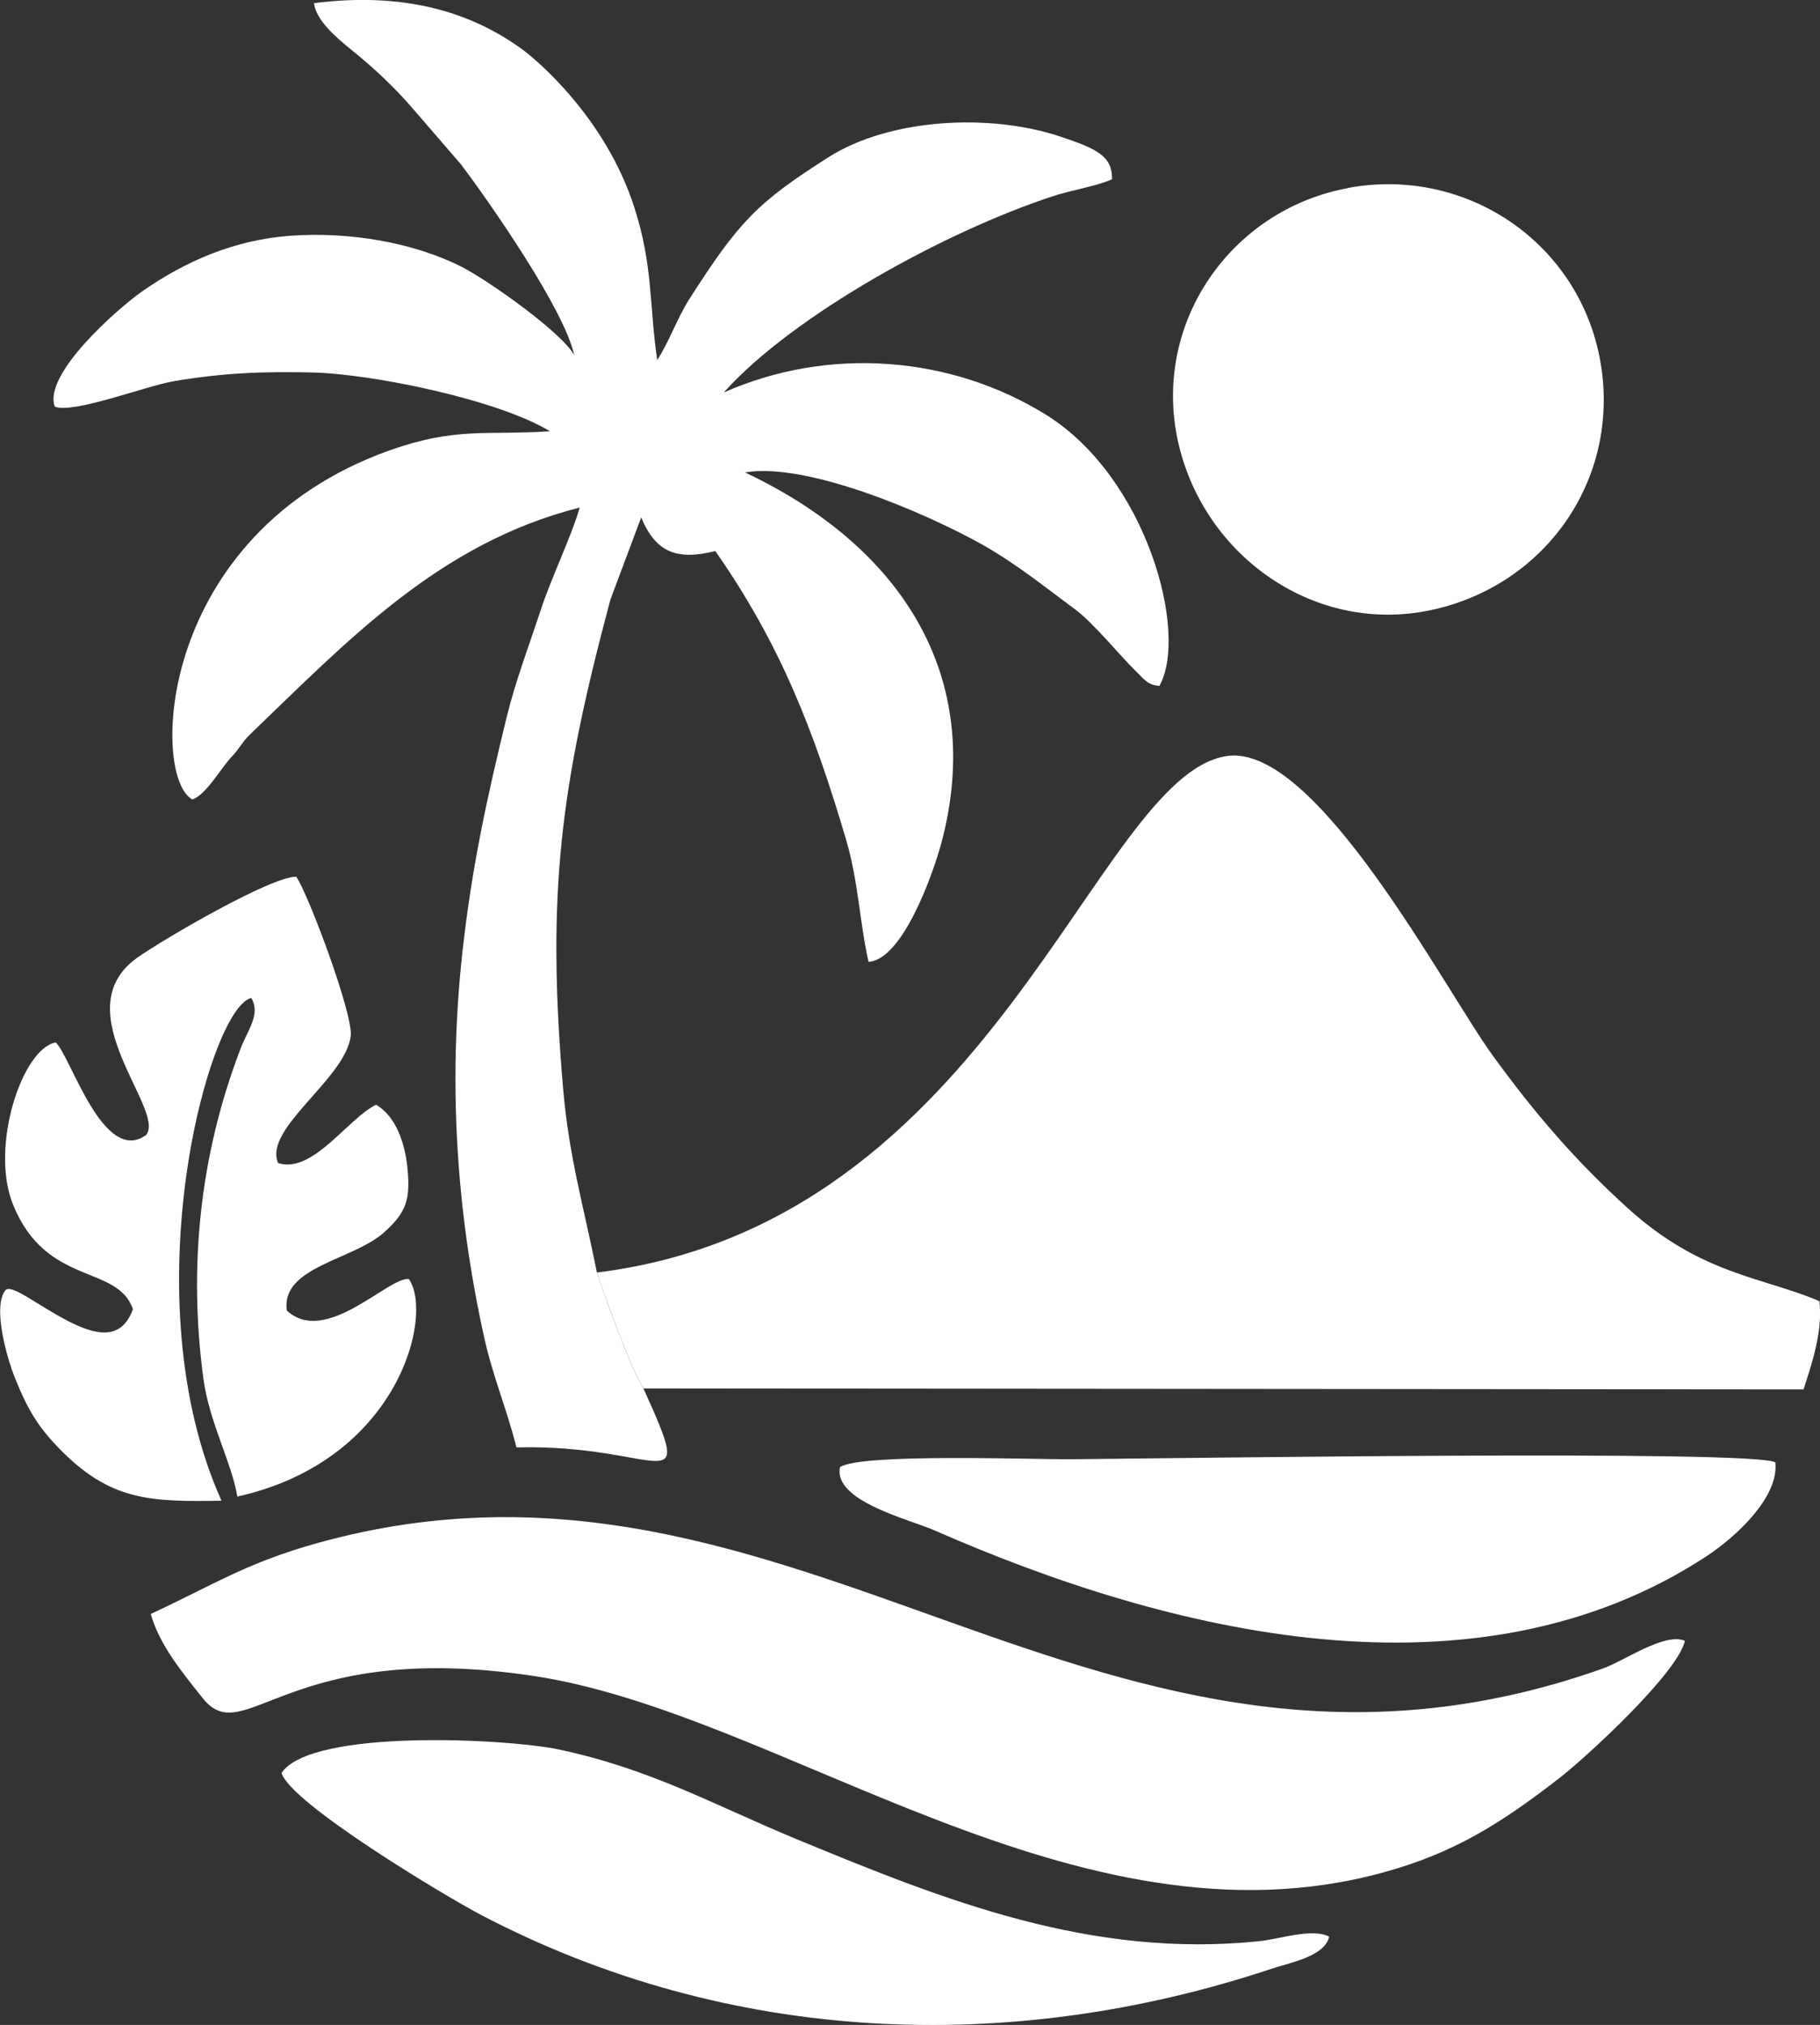
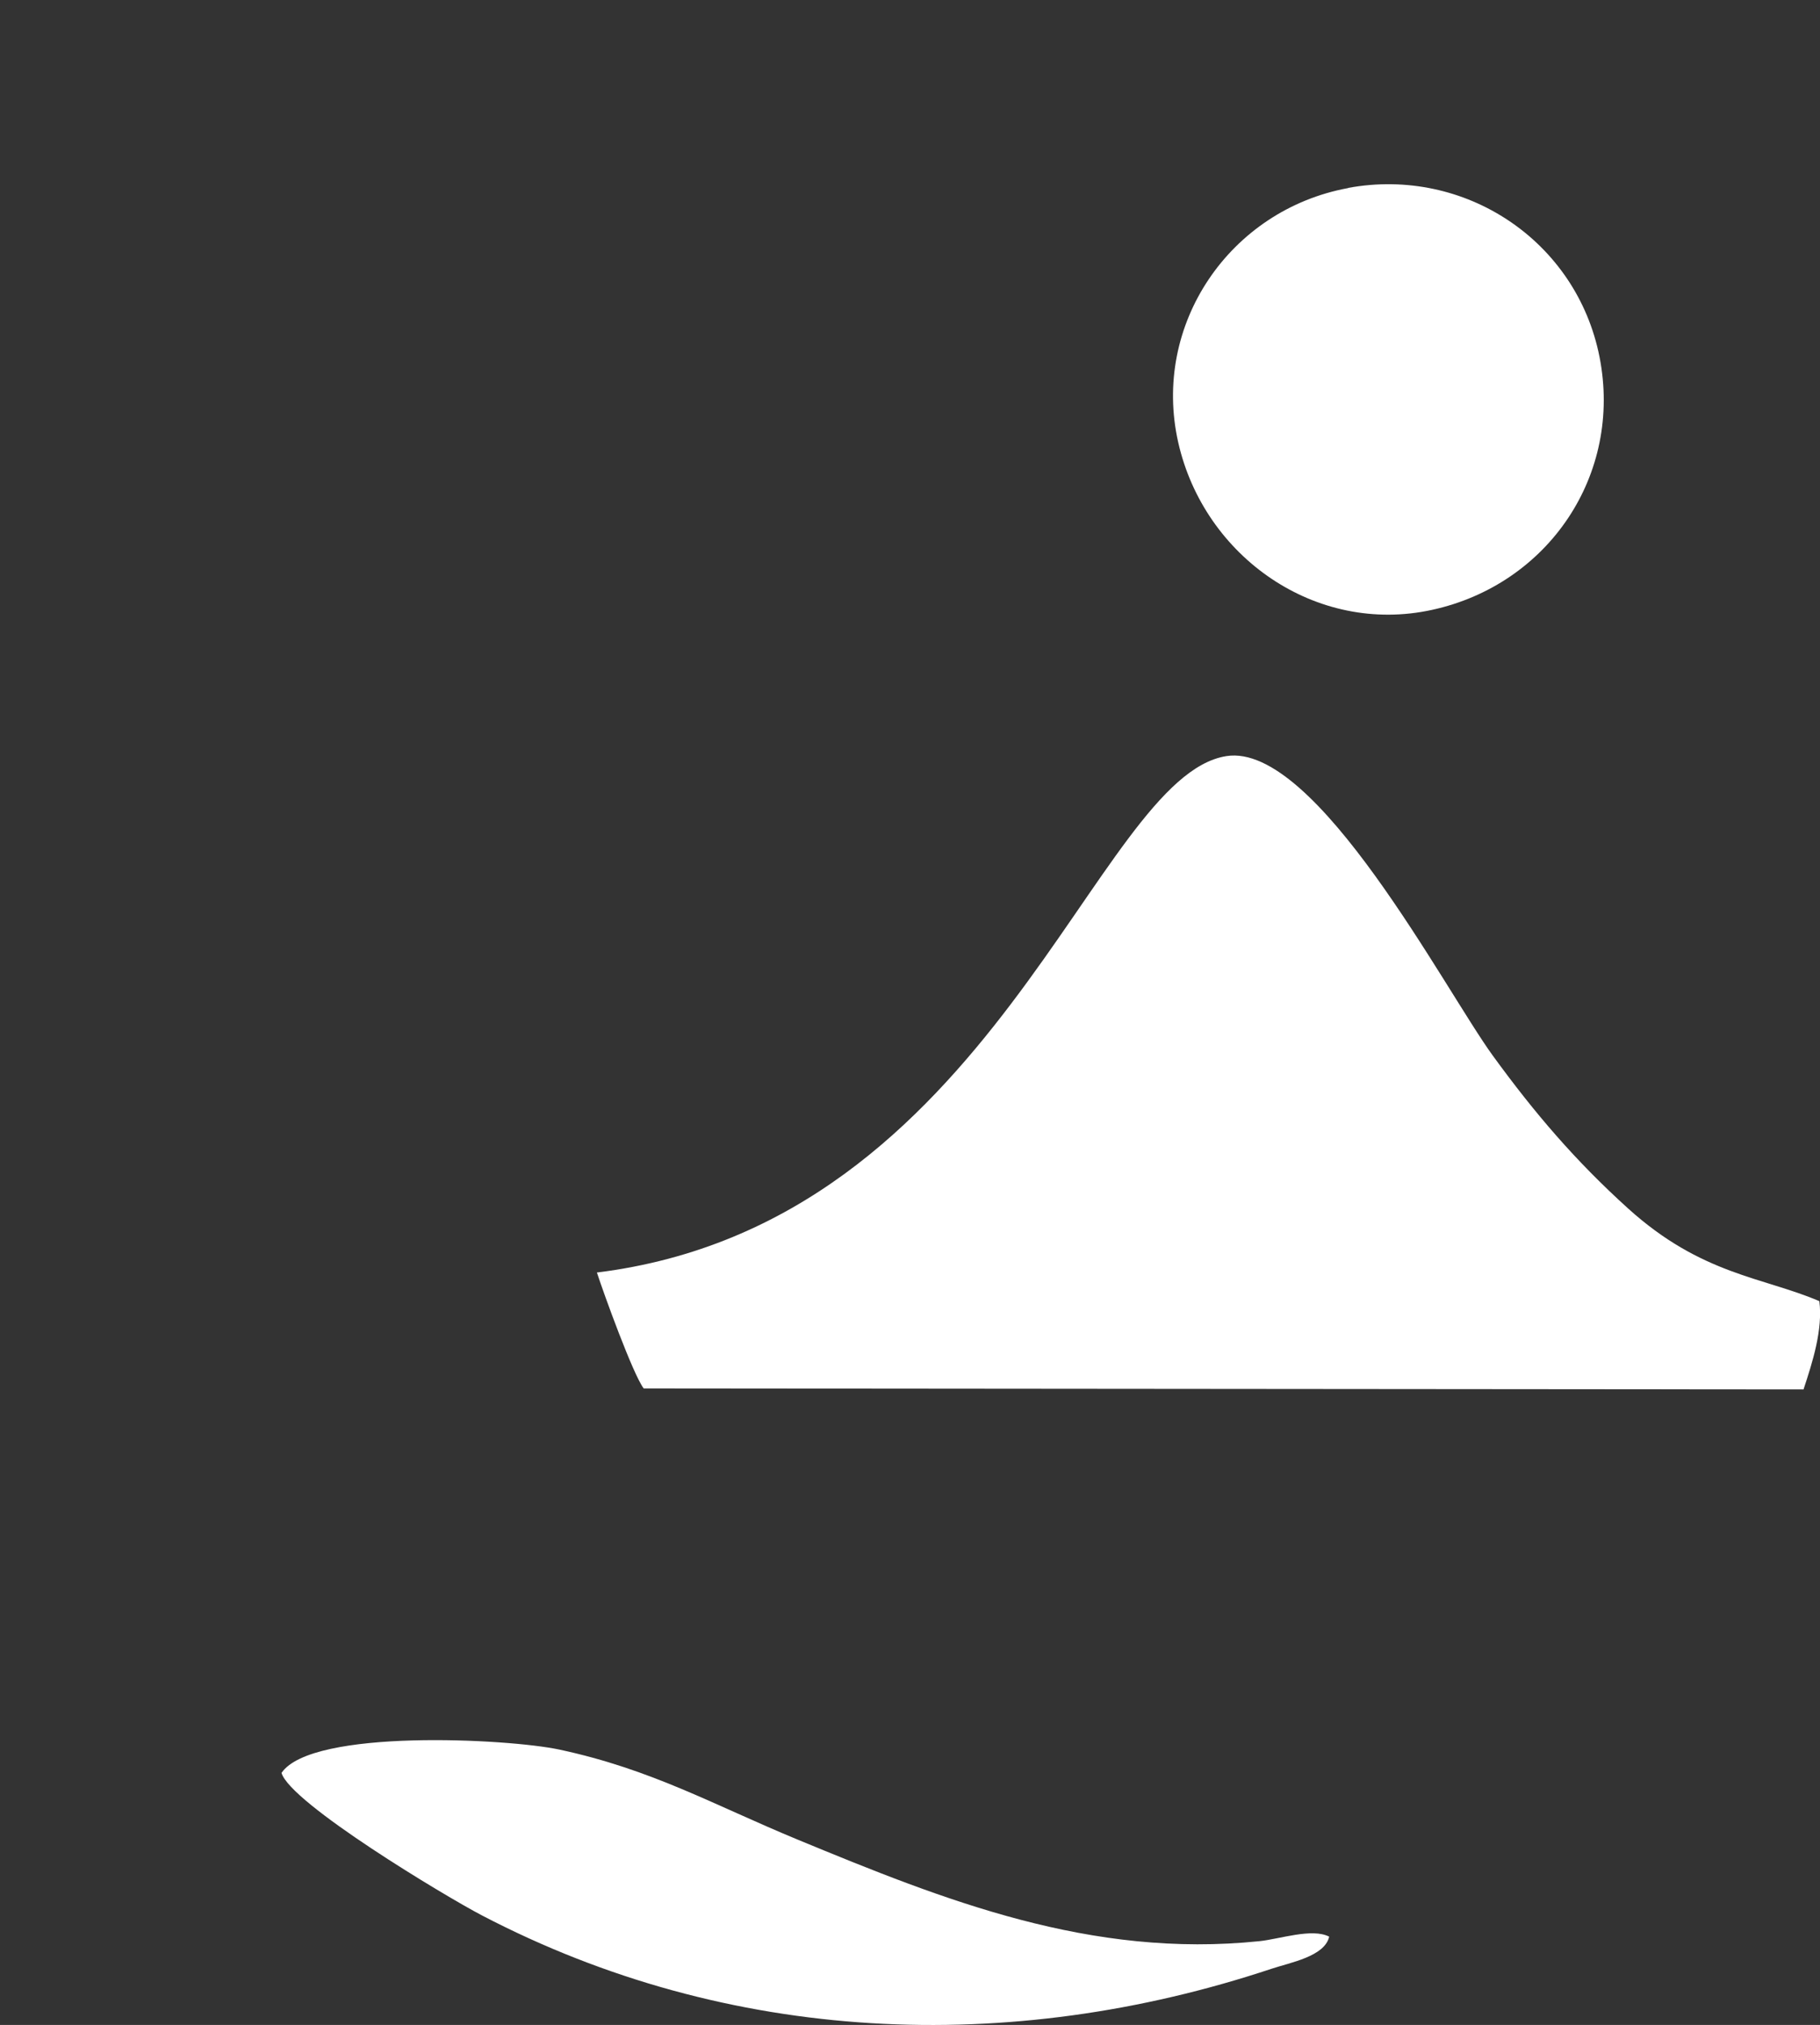
<svg xmlns="http://www.w3.org/2000/svg" id="Camada_2" data-name="Camada 2" viewBox="0 0 109.28 121.56">
  <rect x="0" y="0" width="109.28" height="121.56" fill="#333333" stroke="none" />
  <defs>
    <style>
      .cls-1 {
        fill: #fff;
        fill-rule: evenodd;
      }
    </style>
  </defs>
  <g id="Camada_1-2" data-name="Camada 1">
-     <path class="cls-1" d="M38.65,83.35c-.64-.83-2.39-5.67-2.81-6.96-.77-3.88-1.66-6.85-2.02-10.95-1.03-11.87-.15-18.29,2.83-29.44l1.85-4.94c.89,2.15,2.18,2.58,4.45,2.02,3.93,5.62,5.93,10.84,7.84,17.28.76,2.57.82,4.99,1.36,7.38,2.07-.13,3.9-5.36,4.38-7.16,2.66-10-2.45-17.81-11.8-22.22,3.75-.63,10.87,2.45,14.19,4.3,2.09,1.17,3.83,2.59,5.66,3.94,1.04.77,2.72,2.81,3.56,3.63.62.61.77.88,1.47.95,1.78-3.13-.74-12.51-6.8-16.28-5.74-3.56-13.07-4.12-19.35-1.34,4.12-4.62,13.35-9.7,19.82-11.8,1-.33,2.74-.63,3.49-1,.03-1.41-.96-1.84-3.1-2.56-4.17-1.4-10.22-1.13-13.96,1.26-4.23,2.7-5.32,3.8-8.33,8.51-.72,1.13-1.26,2.67-1.92,3.64-.49-3.4-.24-5.63-1.37-9.15-1.75-5.47-5.97-8.93-6.67-9.45C27.72.28,23.41-.39,18.85.19c.14,1.01,1.21,1.97,2.38,2.91,1.3,1.05,2.52,2.21,3.61,3.48l2.84,3.29c1.7,2.25,6.22,8.72,6.8,11.46-.71-1.35-5.17-4.5-6.72-5.29-3.02-1.54-6.92-2.13-10.29-1.89-3.36.24-6.31,1.51-8.93,3.34-1.5,1.05-5.97,4.99-5.25,6.92,1.06.45,5.48-1.23,7.06-1.51,2.95-.51,5.38-.61,8.38-.54,3.66.08,11.22,1.65,14.29,3.53-3.85.25-5.64-.27-9.64,1.15-14.05,5.03-14.32,19.64-11.83,20.95.84-.28,1.69-1.86,2.36-2.56.51-.54.65-.91,1.08-1.32,5.92-5.68,11.39-11.51,19.82-13.64-.54,1.84-1.69,4.16-2.35,6.17-.69,2.11-1.5,4.22-2.03,6.38-1.21,4.96-2.11,9.08-2.67,14.19-.85,7.76-.37,15.45,1.3,23.02.52,2.38,1.38,4.38,1.95,6.66,8.74-.22,10.84,3.57,7.62-3.55Z" />
    <path class="cls-1" d="M35.84,76.39c.42,1.29,2.17,6.12,2.81,6.96l69.64.06c.54-1.63,1.17-3.6.95-5.3-3.38-1.45-7.07-1.57-11.49-5.57-3.16-2.86-5.6-5.71-8.11-9.16-2.9-3.98-10.62-18.83-16-17.99-7.92,1.23-13.93,28.04-37.79,31Z" />
-     <path class="cls-1" d="M9.05,96.88c.52,1.87,1.91,3.54,3.12,5.06,2.53,3.18,4.99-3.57,19.87-1.33,14.91,2.24,32.58,16.84,51,11.8,4.27-1.17,7.04-2.93,10.49-5.59,1.73-1.33,7.21-6.39,7.64-8.32-1.21-.52-3.61,1.19-4.92,1.66-30.3,10.75-48.21-15.55-77.15-7.54-4.26,1.18-6.25,2.5-10.05,4.27Z" />
    <path class="cls-1" d="M80.95,11.29c-7.09,1.3-11.82,8.18-10.2,15.29,1.56,6.85,8.26,11.56,15.24,10.03,6.97-1.52,11.45-8.1,10.05-15.19-1.38-6.96-8.08-11.43-15.09-10.14Z" />
    <path class="cls-1" d="M16.9,106.42c.5,1.81,9.88,7.44,12.03,8.56,14.84,7.75,31.68,8.44,47.41,3.21,1.14-.38,3.2-.74,3.47-1.93-1.03-.53-2.95.14-4.18.27-10.14,1.05-18.89-2.44-27.77-6.11-5.05-2.09-8.72-4.2-14.27-5.39-3.09-.66-14.85-1.27-16.68,1.39Z" />
-     <path class="cls-1" d="M50.44,88.07c-.44,2.04,4.17,3.14,5.67,3.8,14.16,6.22,32.44,10.67,46.36,1.55,1.64-1.08,4.35-3.48,4.13-5.63-1.17-.77-36.1-.24-42.25-.19-2.25.02-12.65-.37-13.91.47Z" />
-     <path class="cls-1" d="M24.55,76.78c-1.23-.14-5,4.06-7.33,1.89-.36-2.62,3.94-3.01,5.82-4.67,1.37-1.22,1.63-2,1.41-4.01-.15-1.37-.68-2.99-1.87-3.67-1.68.81-3.81,4.17-5.88,3.5-.91-2.07,4.06-5.06,4.36-7.64.15-1.28-2.51-8.42-3.27-9.55-1.52-.02-8.03,3.78-9.56,4.87-4.45,3.18,1.78,9.16.54,10.64-2.57,1.82-4.49-4.66-5.42-5.56-2.02.36-3.97,6.26-2.57,9.73,2,4.94,6.27,3.57,7.2,6.28-.71,1.99-2.36,1.5-3.88.72-1.78-.91-3.38-2.23-3.76-1.87-.81.95.06,4.06.57,5.31.73,1.81,1.32,2.83,2.59,4.15,3.1,3.21,5.49,3.26,9.8,3.19-5.51-12.24-.74-29.62,1.79-30.18.58.99-.23,1.93-.66,3.08-2.43,6.35-3.12,13.04-2.22,19.76.36,2.65,1.71,5.07,2.04,7.09,9.71-2.16,11.79-10.89,10.31-13.04Z" />
  </g>
</svg>